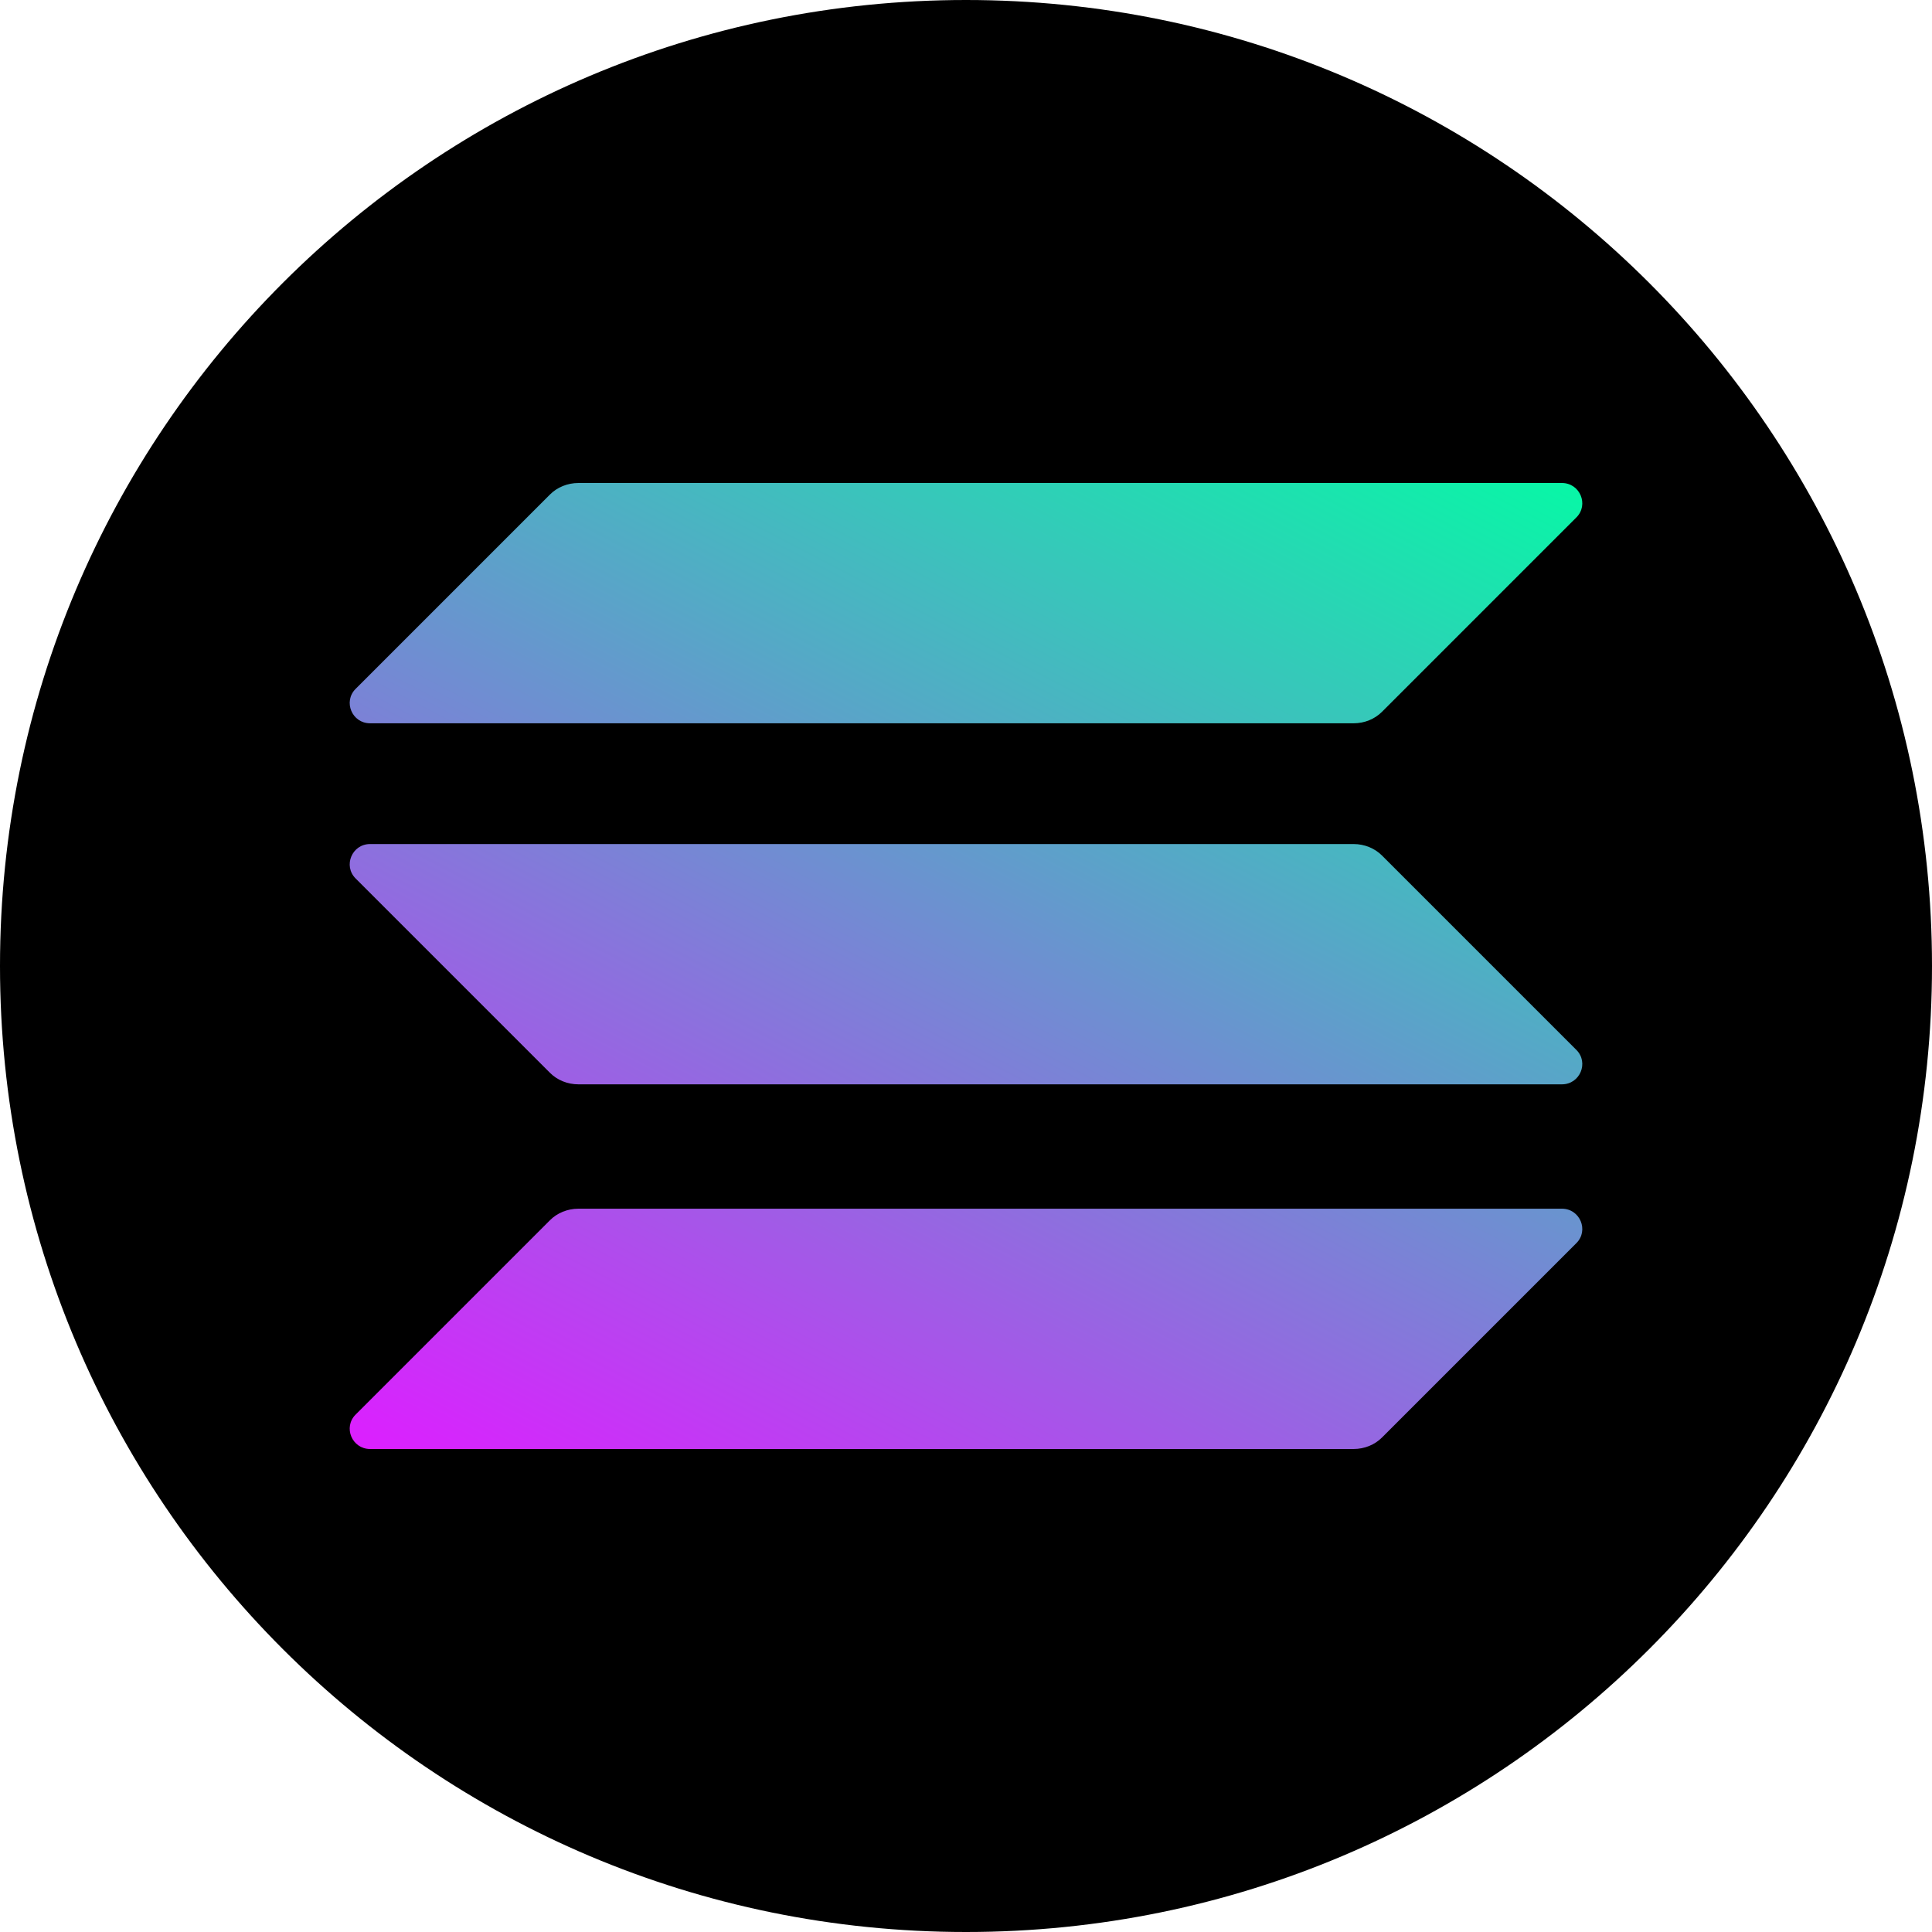
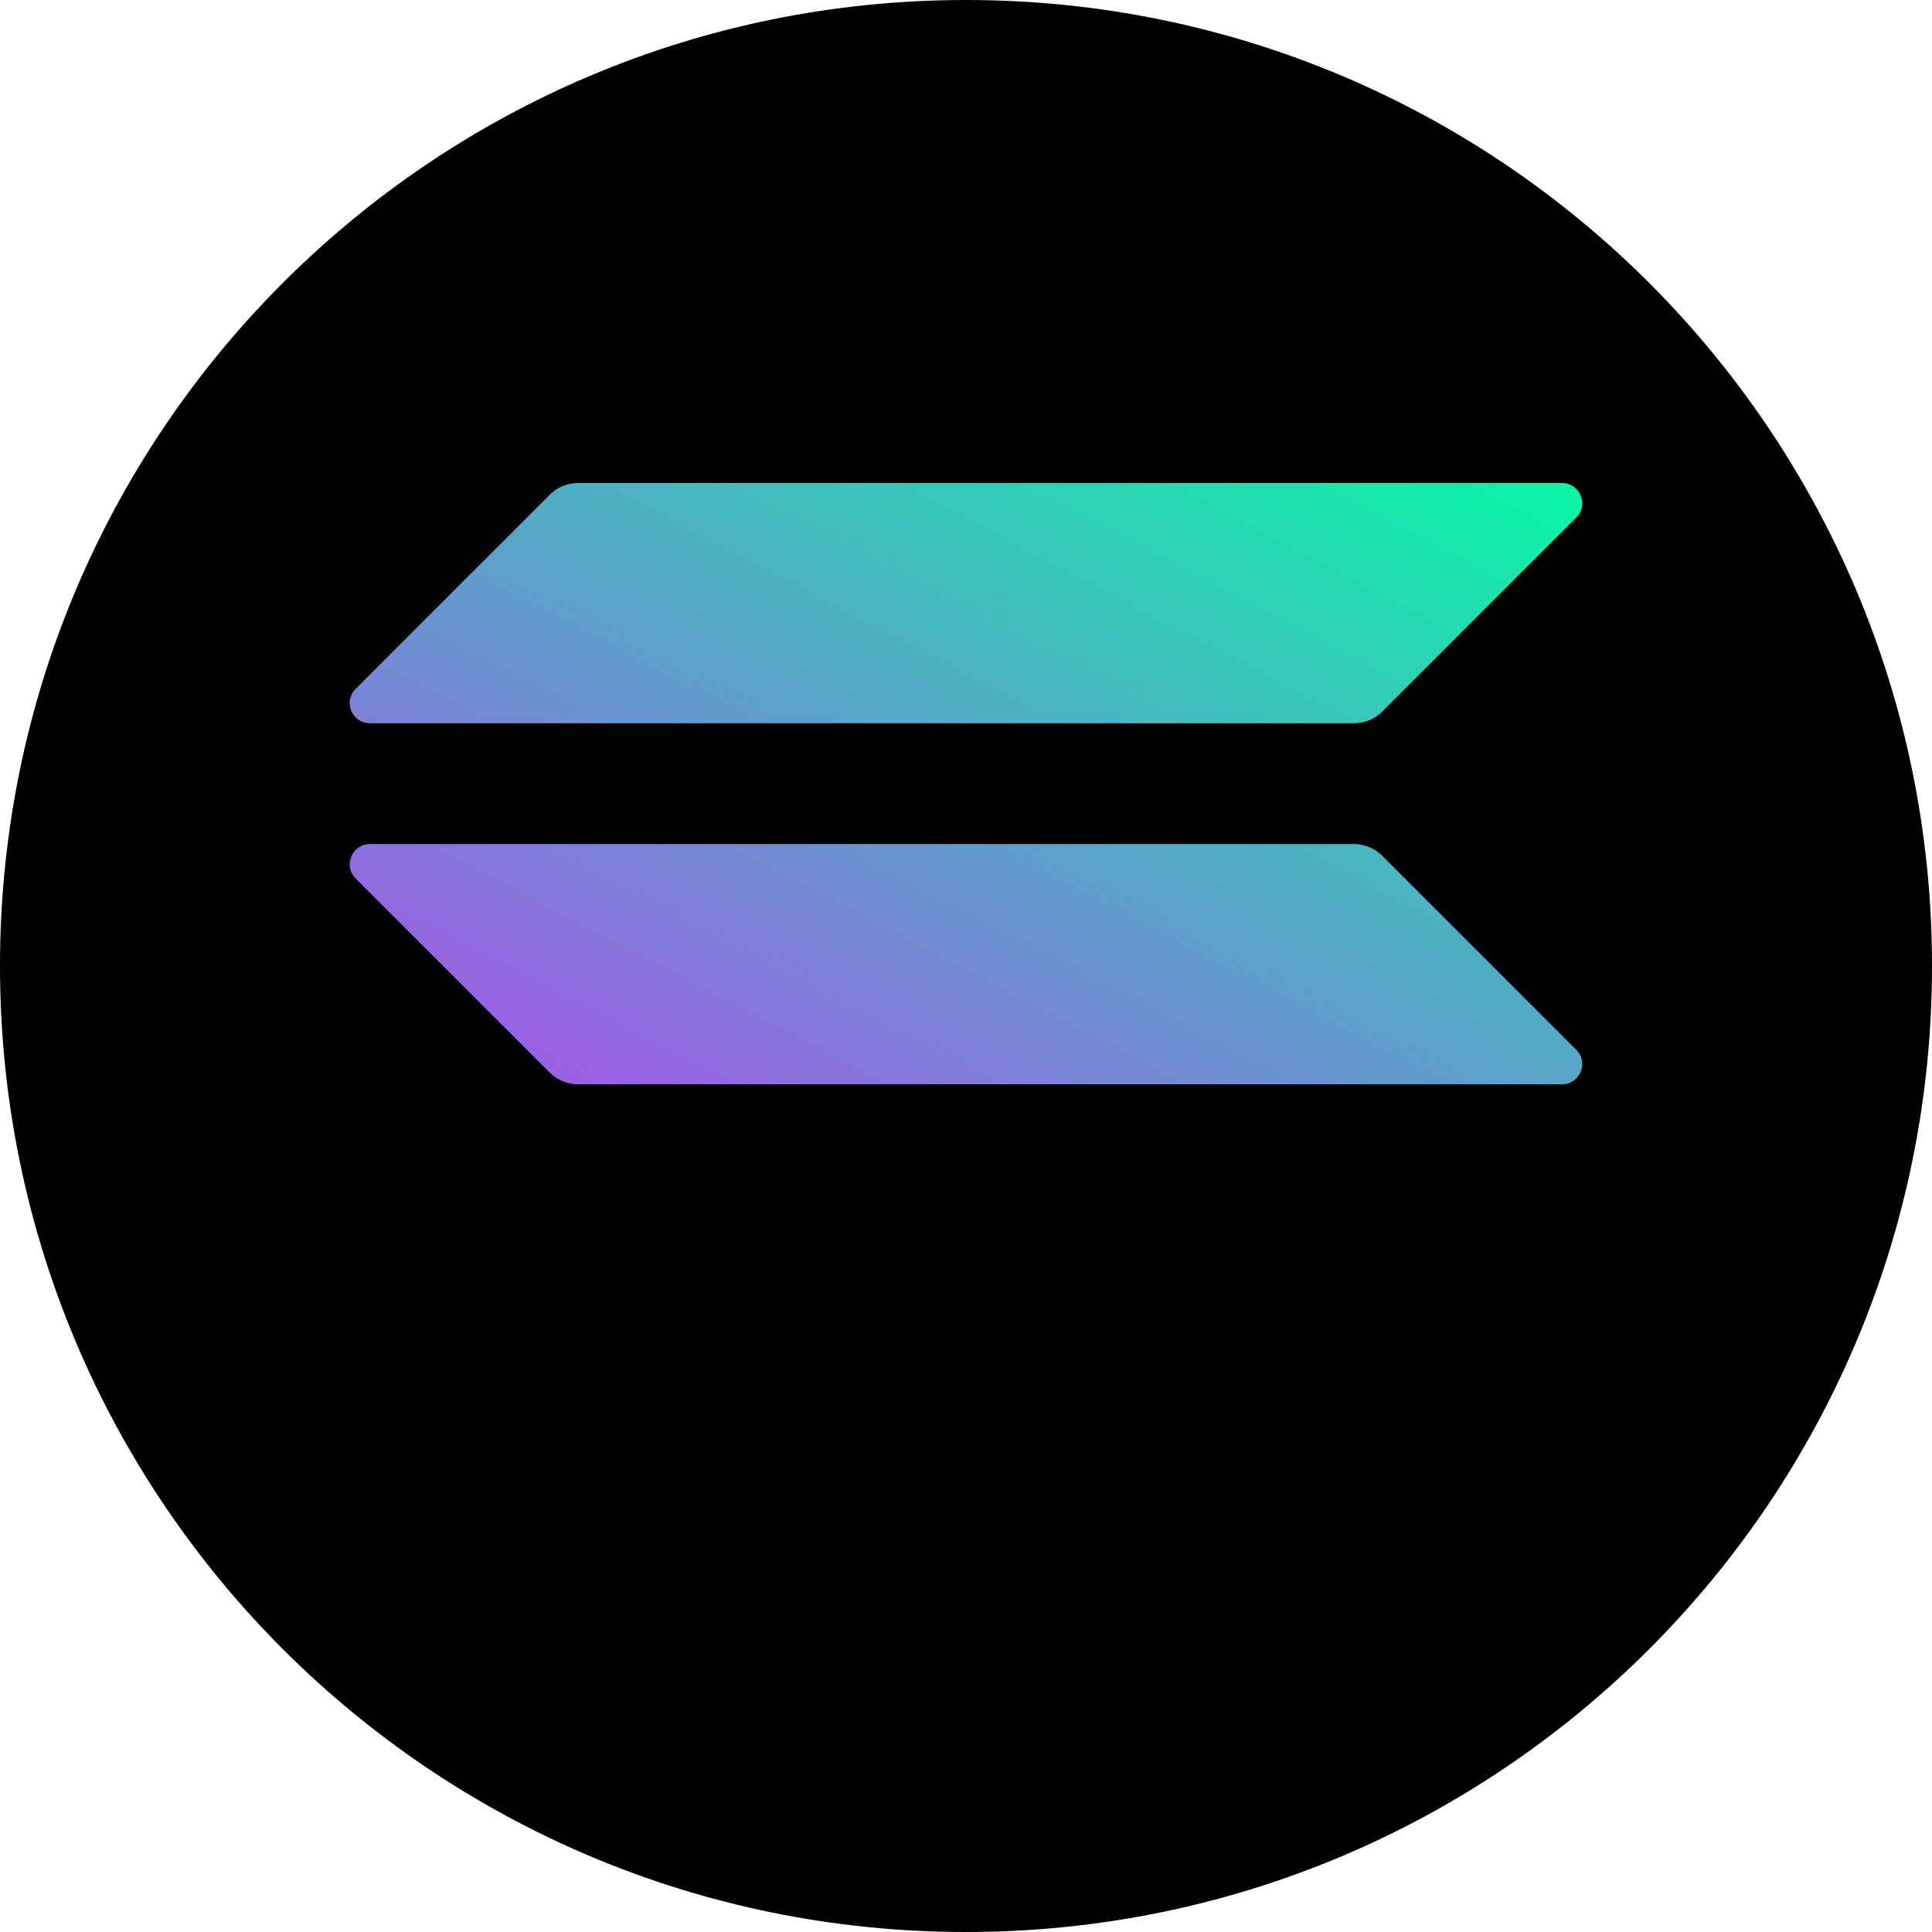
<svg xmlns="http://www.w3.org/2000/svg" xmlns:xlink="http://www.w3.org/1999/xlink" width="32" height="32" viewBox="0 0 32 32">
  <defs>
    <linearGradient id="a" x1="150.32" y1="-232.08" x2="139.04" y2="-253.68" gradientTransform="translate(-126 -226) scale(1 -1)" gradientUnits="userSpaceOnUse">
      <stop offset="0" stop-color="#00ffa3" />
      <stop offset="1" stop-color="#dc1fff" />
    </linearGradient>
    <linearGradient id="b" x1="145.39" y1="-229.5" x2="134.11" y2="-251.1" xlink:href="#a" />
    <linearGradient id="c" x1="147.84" y1="-230.78" x2="136.56" y2="-252.38" xlink:href="#a" />
  </defs>
  <path d="m32,16c0,8.84-7.16,16-16,16S0,24.84,0,16,7.16,0,16,0s16,7.16,16,16Z" stroke-width="0" />
-   <path d="m9.11,20.21c.12-.12.29-.19.47-.19h16.29c.3,0,.45.36.24.57l-3.22,3.22c-.12.12-.29.19-.47.19H6.13c-.3,0-.45-.36-.24-.57l3.22-3.22Z" fill="url(#a)" stroke-width="0" />
  <path d="m9.11,8.19c.12-.12.29-.19.47-.19h16.29c.3,0,.45.36.24.57l-3.22,3.22c-.12.12-.29.19-.47.19H6.13c-.3,0-.45-.36-.24-.57l3.22-3.22Z" fill="url(#b)" stroke-width="0" />
  <path d="m22.89,14.17c-.12-.12-.29-.19-.47-.19H6.13c-.3,0-.45.36-.24.57l3.22,3.22c.12.12.29.19.47.19h16.29c.3,0,.45-.36.24-.57l-3.22-3.22Z" fill="url(#c)" stroke-width="0" />
</svg>